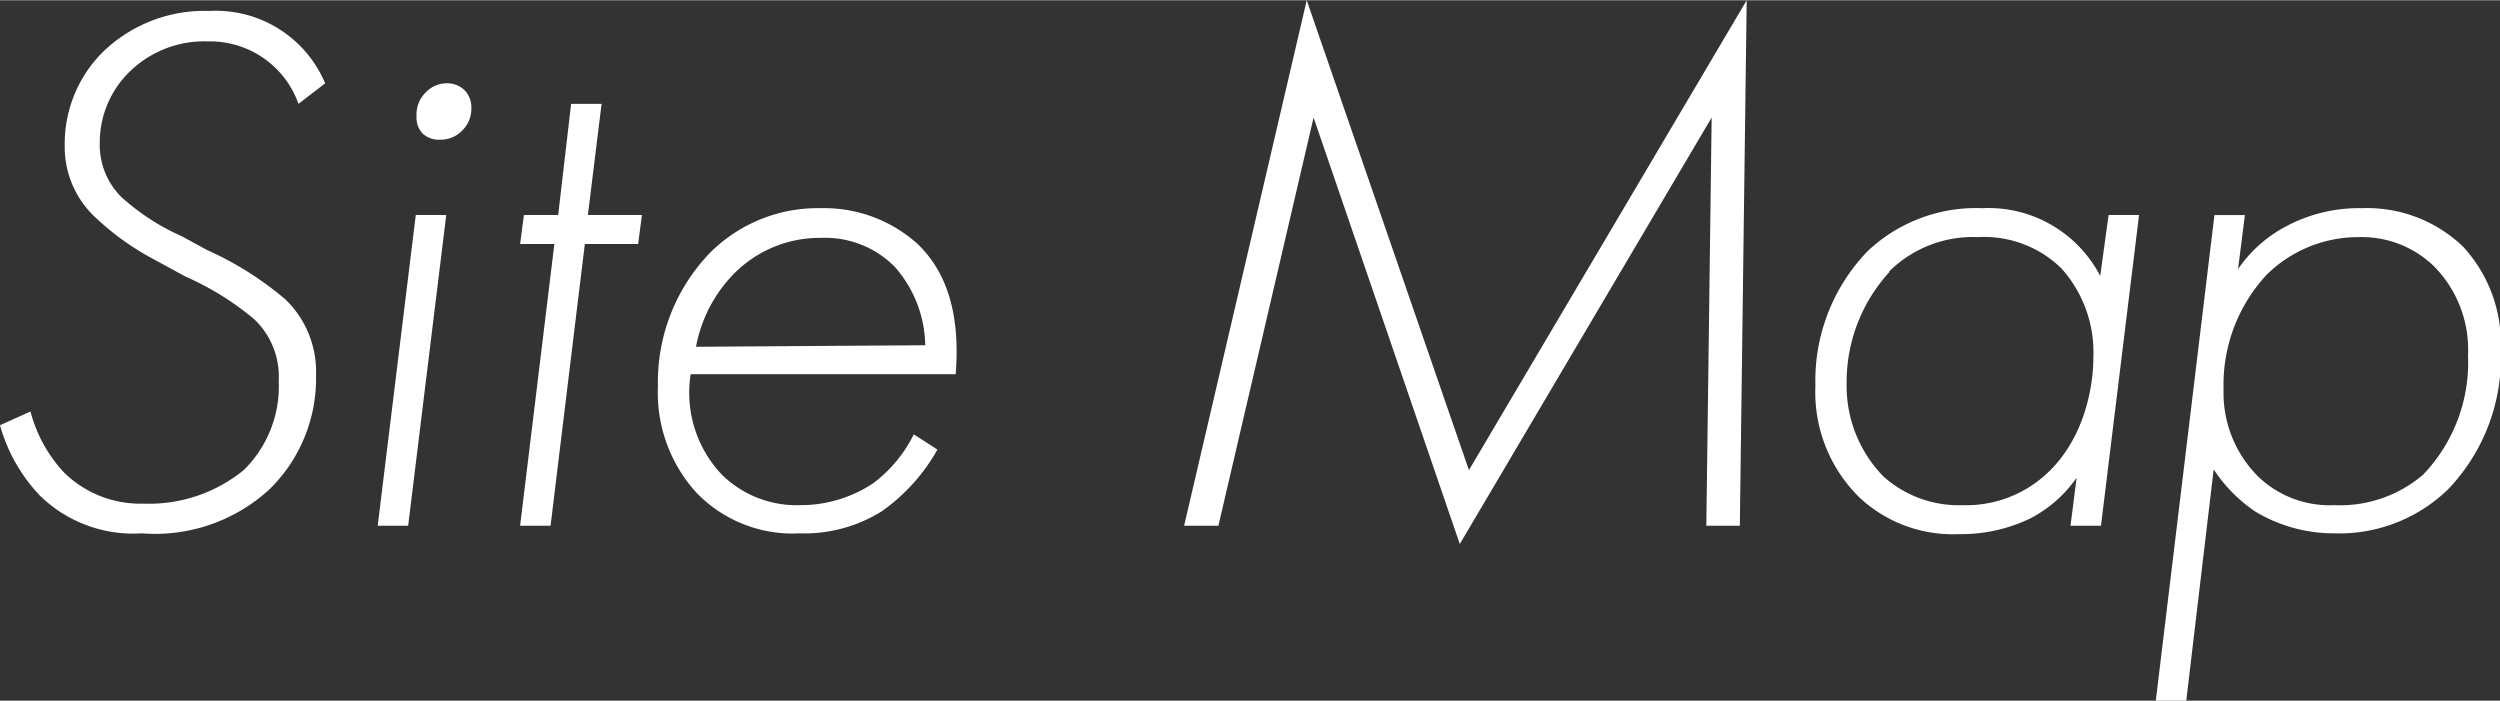
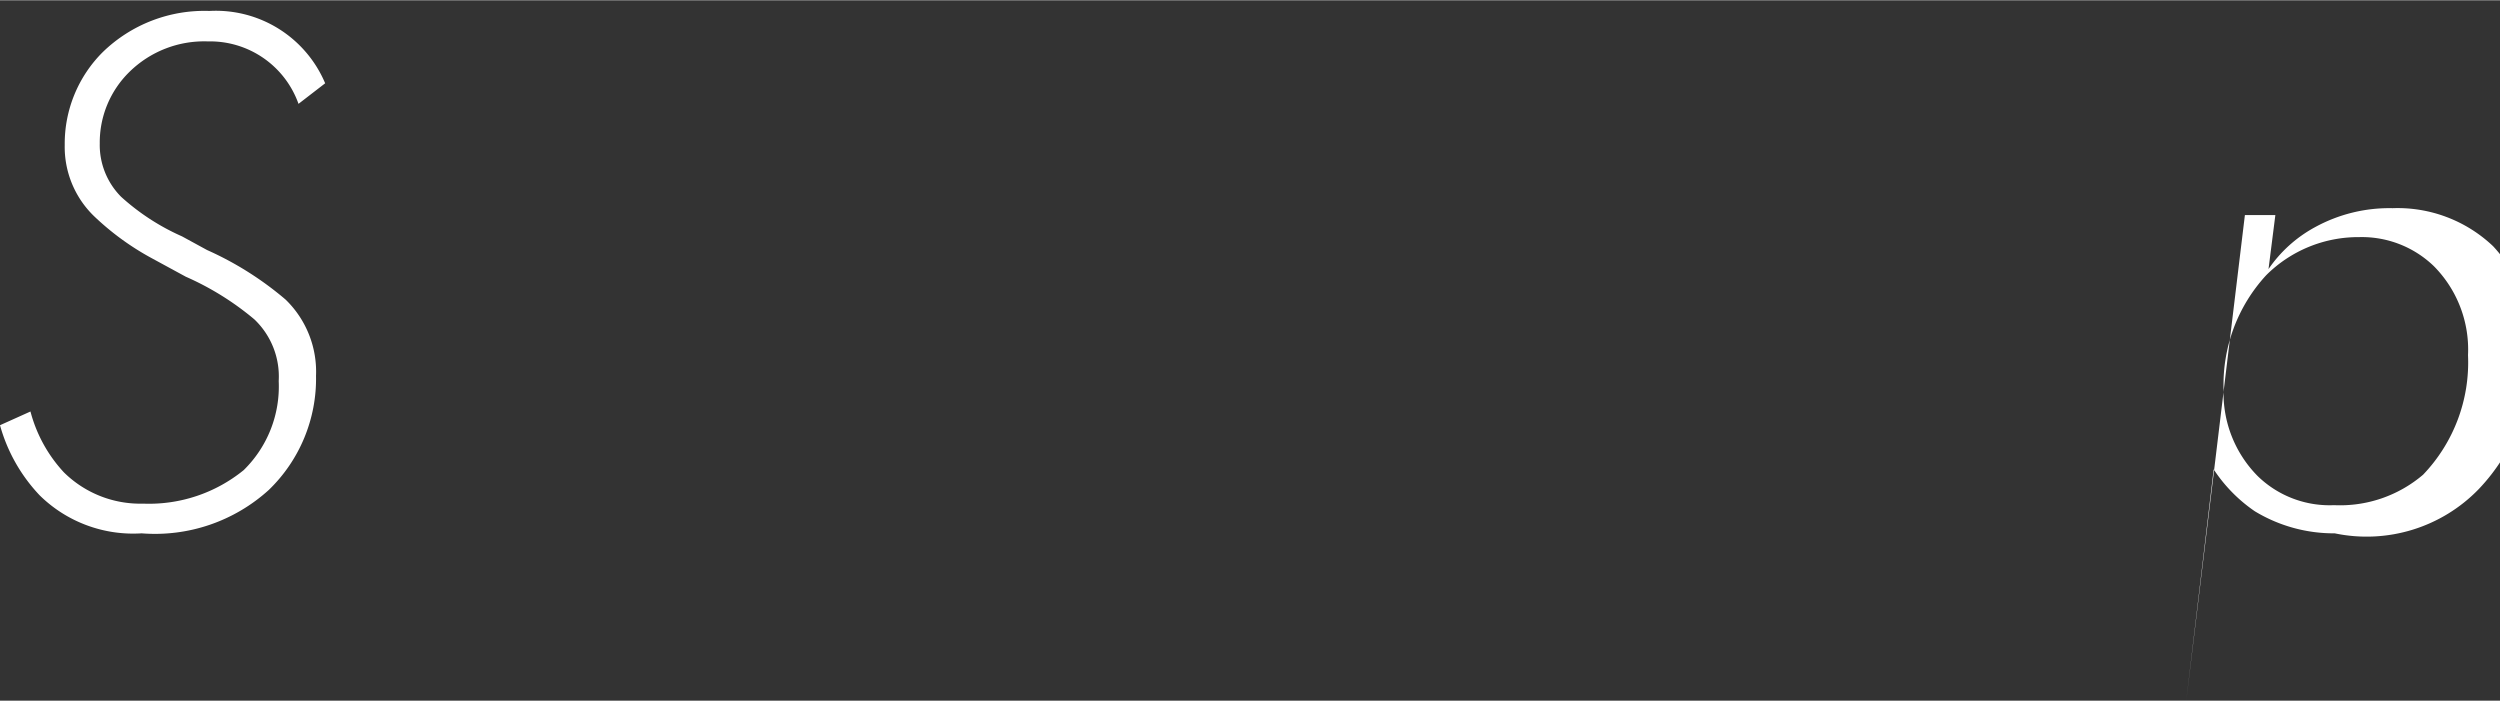
<svg xmlns="http://www.w3.org/2000/svg" width="142.66" height="40" viewBox="0 0 131.32 36.79">
  <rect x="0" y="0" width="131.32" height="36.79" fill="#333333" stroke="none" />
  <g fill="#fff" id="レイヤー_2" data-name="レイヤー 2">
    <g id="KV部分_英語表記" data-name="KV部分　英語表記">
      <g id="KV_サイトマップ_Site_Map" data-name="KV　サイトマップ　Site Map">
        <path class="cls-1" d="M15.68,5.44a4.93,4.93,0,0,0-4.76-3.28A5.6,5.6,0,0,0,6.8,3.76,5.19,5.19,0,0,0,5.24,7.52a3.86,3.86,0,0,0,1.12,2.8,11.94,11.94,0,0,0,3.2,2.08l1.32.72A17.07,17.07,0,0,1,15,15.72a5.27,5.27,0,0,1,1.6,4,8.12,8.12,0,0,1-2.48,6A8.89,8.89,0,0,1,7.44,28a7,7,0,0,1-5.36-2A8.74,8.74,0,0,1,0,22.32l1.6-.72a7.49,7.49,0,0,0,1.76,3.2,5.71,5.71,0,0,0,4.16,1.64,7.88,7.88,0,0,0,5.28-1.76A6.15,6.15,0,0,0,14.64,20a4.14,4.14,0,0,0-1.28-3.24,14.94,14.94,0,0,0-3.6-2.24l-1.84-1a14.08,14.08,0,0,1-3-2.2A5.06,5.06,0,0,1,3.4,7.6a6.79,6.79,0,0,1,2-4.88A7.66,7.66,0,0,1,11,.56a6.23,6.23,0,0,1,6.08,3.8Z" />
-         <path class="cls-1" d="M23.44,11.28l-2,16.32h-1.6l2-16.32ZM22.2,7a1.2,1.2,0,0,1-.32-.88A1.65,1.65,0,0,1,22.4,4.8a1.53,1.53,0,0,1,1.08-.44,1.31,1.31,0,0,1,.92.36,1.29,1.29,0,0,1,.36.92,1.6,1.6,0,0,1-.48,1.2,1.54,1.54,0,0,1-1.16.48A1.24,1.24,0,0,1,22.2,7Z" />
-         <path class="cls-1" d="M30.72,12.8l-1.8,14.8h-1.6l1.8-14.8h-1.8l.2-1.52h1.8L30,5.44h1.6l-.72,5.84h2.84l-.2,1.52Z" />
-         <path class="cls-1" d="M36.28,19.64a6.25,6.25,0,0,0,1.64,5.28A5.6,5.6,0,0,0,42,26.52a6.88,6.88,0,0,0,3.88-1.16A7.21,7.21,0,0,0,48,22.8l1.24.8a9.86,9.86,0,0,1-2.92,3.24A7.67,7.67,0,0,1,42,28a7,7,0,0,1-5.44-2.16,7.79,7.79,0,0,1-2-5.56,9.77,9.77,0,0,1,2.72-7,8,8,0,0,1,5.84-2.36A7.33,7.33,0,0,1,48.2,12.8c1.84,1.76,2.2,4.32,2,6.84ZM48.6,18.12A6.37,6.37,0,0,0,47,14a5.15,5.15,0,0,0-3.88-1.52,6.33,6.33,0,0,0-4.68,2,7.43,7.43,0,0,0-1.88,3.72Z" />
-         <path class="cls-1" d="M62.2,27.6,68.64,0l8.52,24.68L91.75,0l-.36,27.6H89.63l.28-21.44L76.68,28.56,69,6.16,64,27.6Z" />
-         <path class="cls-1" d="M110.76,11.28h1.6l-2,16.32h-1.6l.32-2.52a6.78,6.78,0,0,1-2.4,2.12,8.3,8.3,0,0,1-3.76.84,7.18,7.18,0,0,1-5.2-1.88,7.74,7.74,0,0,1-2.36-5.92,9.78,9.78,0,0,1,2.76-7.08,8.3,8.3,0,0,1,6-2.24,6.62,6.62,0,0,1,6.2,3.56Zm-11.52,3A8.55,8.55,0,0,0,97,20.12,6.81,6.81,0,0,0,98.92,25a5.92,5.92,0,0,0,4.16,1.52,6.22,6.22,0,0,0,3.88-1.2c2.4-1.76,3-4.8,3-6.56a6.6,6.6,0,0,0-1.68-4.68,5.82,5.82,0,0,0-4.4-1.64A6.24,6.24,0,0,0,99.24,14.24Z" />
-         <path class="cls-1" d="M114.84,36.79h-1.6l3.08-25.51h1.6l-.36,2.84a7,7,0,0,1,2.44-2.2,8.12,8.12,0,0,1,4.08-1,7.28,7.28,0,0,1,5.28,2,7.51,7.51,0,0,1,2,5.44,10,10,0,0,1-2.76,7.32A8.19,8.19,0,0,1,122.64,28a8,8,0,0,1-4.2-1.16,7.94,7.94,0,0,1-2.16-2.2Zm12.44-11.87a8.53,8.53,0,0,0,2.36-6.28,6.22,6.22,0,0,0-1.8-4.68,5.45,5.45,0,0,0-3.92-1.52,6.85,6.85,0,0,0-4.88,2,8.49,8.49,0,0,0-2.24,6A6.2,6.2,0,0,0,118.6,25a5.41,5.41,0,0,0,4,1.52A6.72,6.72,0,0,0,127.28,24.92Z" />
+         <path class="cls-1" d="M114.84,36.79l3.08-25.51h1.6l-.36,2.84a7,7,0,0,1,2.44-2.2,8.12,8.12,0,0,1,4.08-1,7.28,7.28,0,0,1,5.28,2,7.51,7.51,0,0,1,2,5.44,10,10,0,0,1-2.76,7.32A8.19,8.19,0,0,1,122.64,28a8,8,0,0,1-4.2-1.16,7.94,7.94,0,0,1-2.16-2.2Zm12.44-11.87a8.53,8.53,0,0,0,2.36-6.28,6.22,6.22,0,0,0-1.8-4.68,5.45,5.45,0,0,0-3.92-1.52,6.85,6.85,0,0,0-4.88,2,8.49,8.49,0,0,0-2.24,6A6.2,6.2,0,0,0,118.6,25a5.41,5.41,0,0,0,4,1.52A6.72,6.72,0,0,0,127.28,24.92Z" />
      </g>
    </g>
  </g>
</svg>